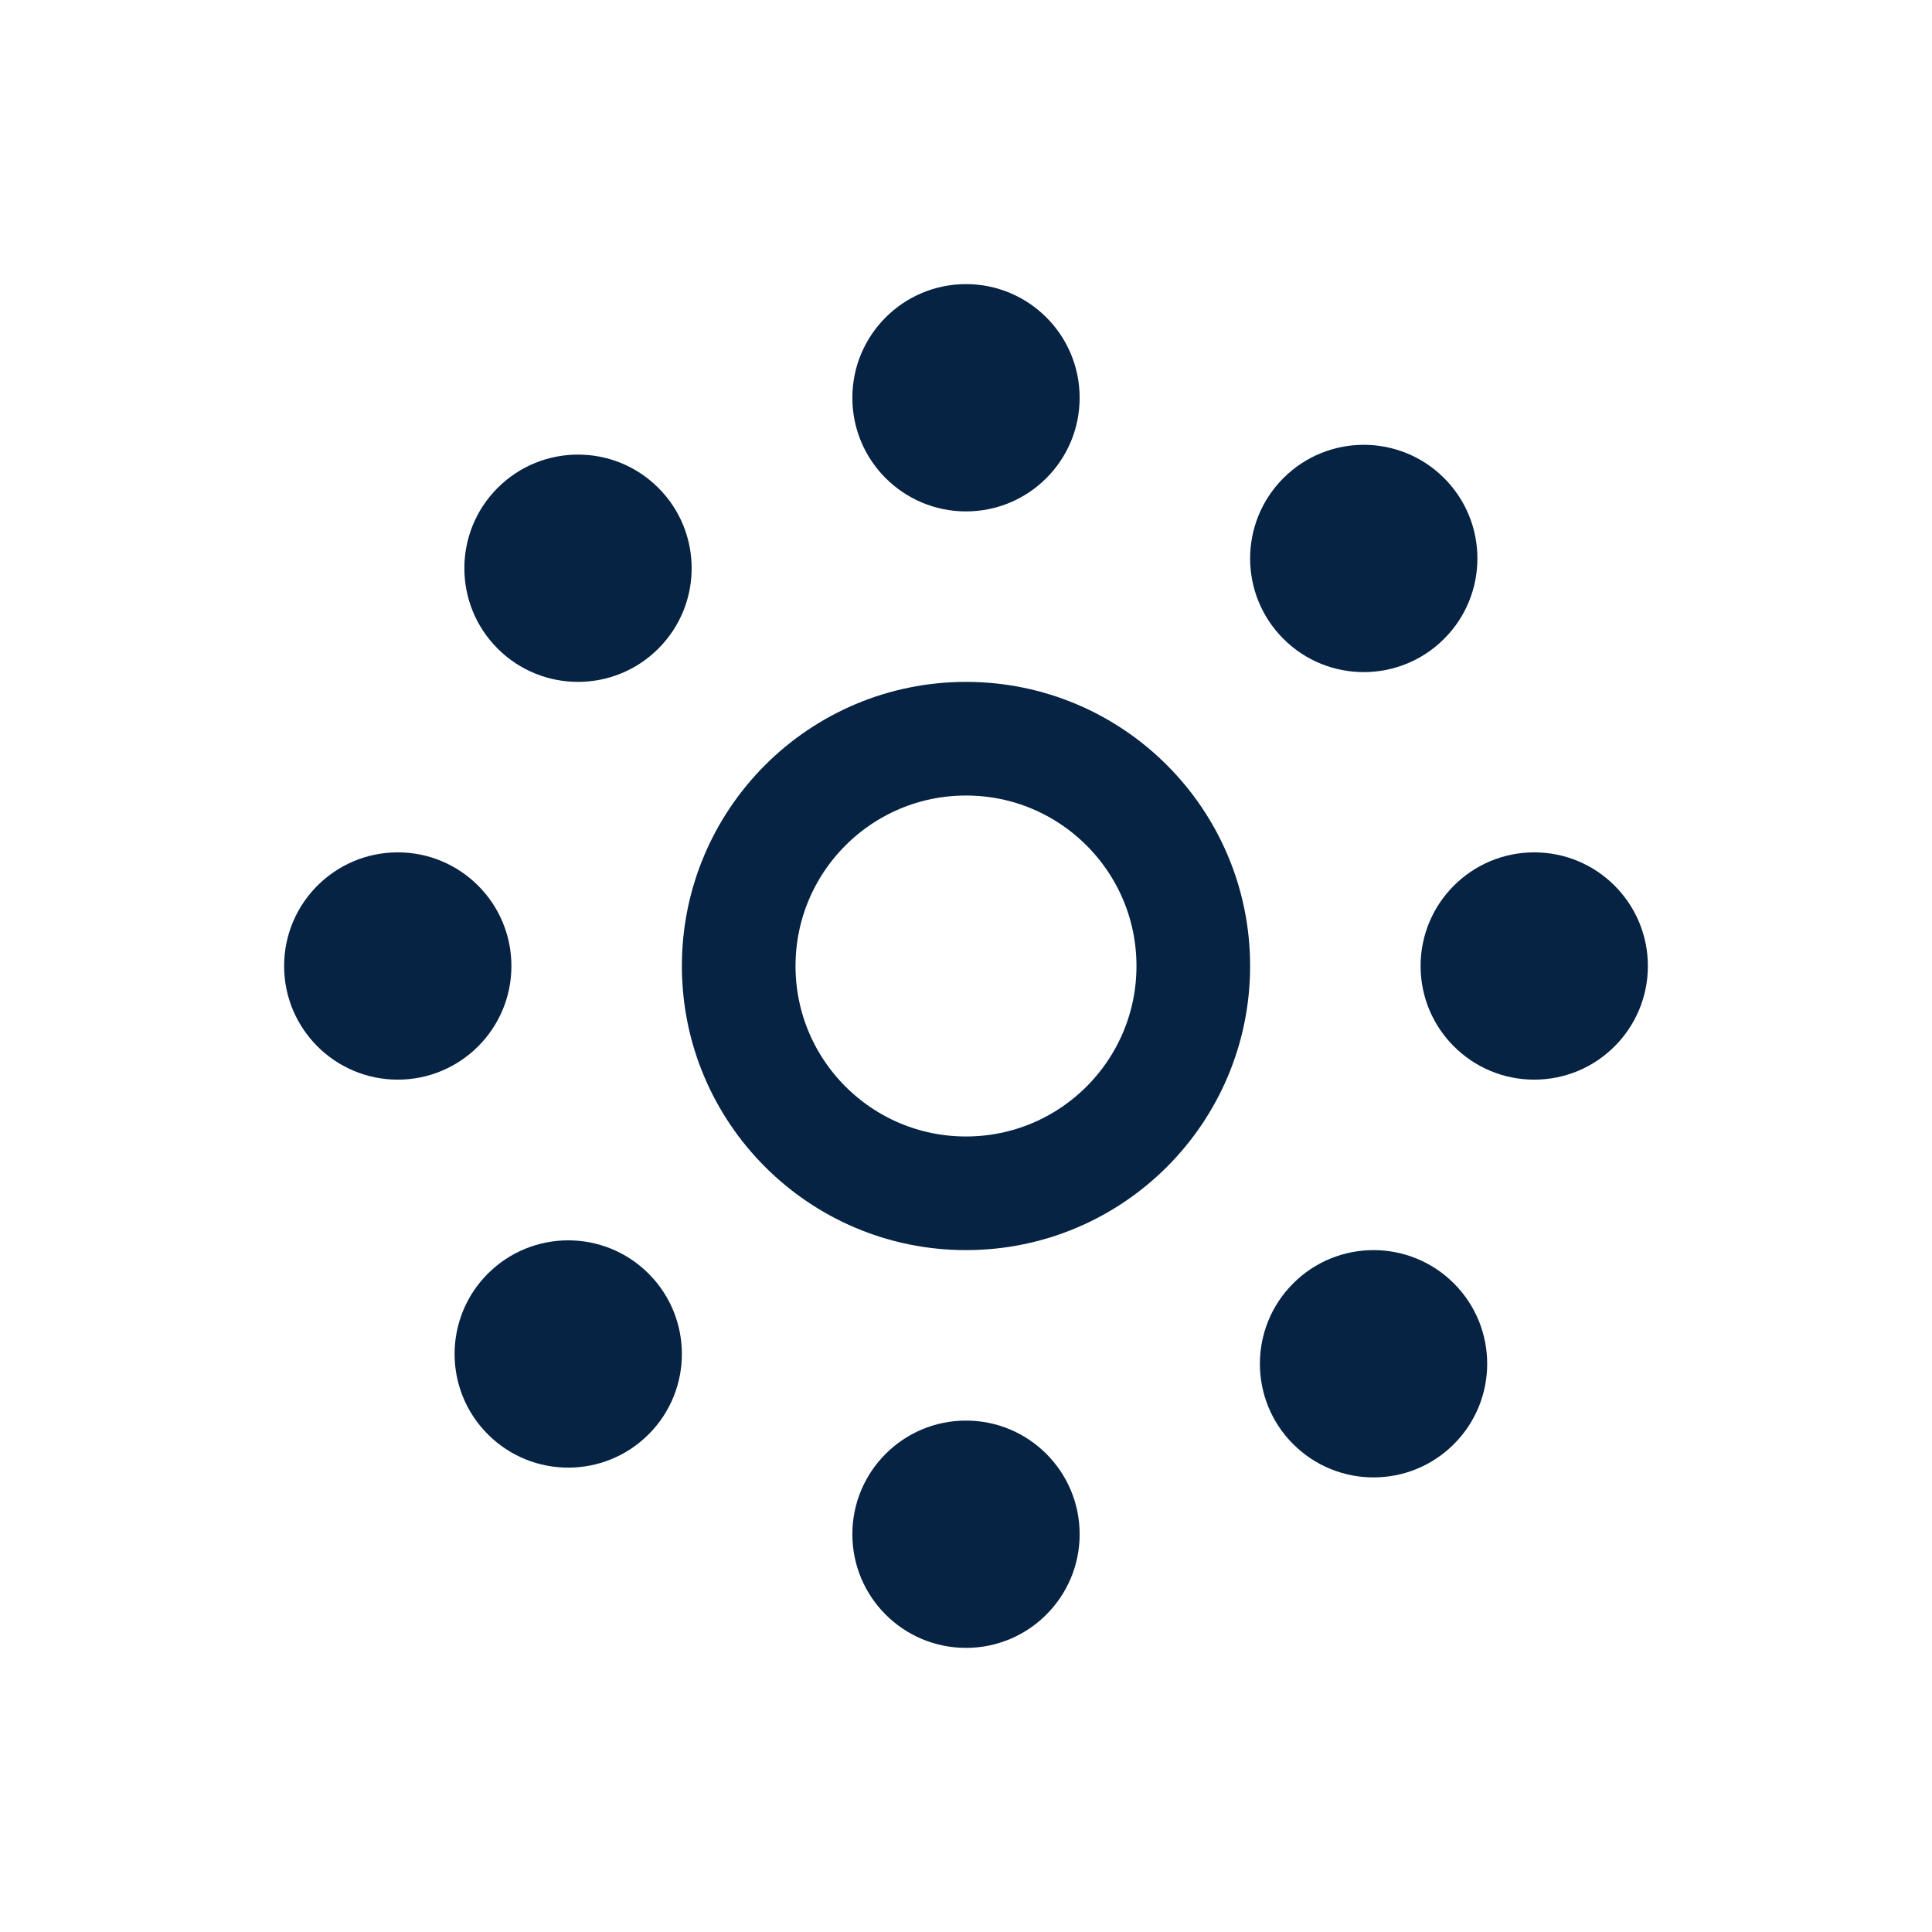
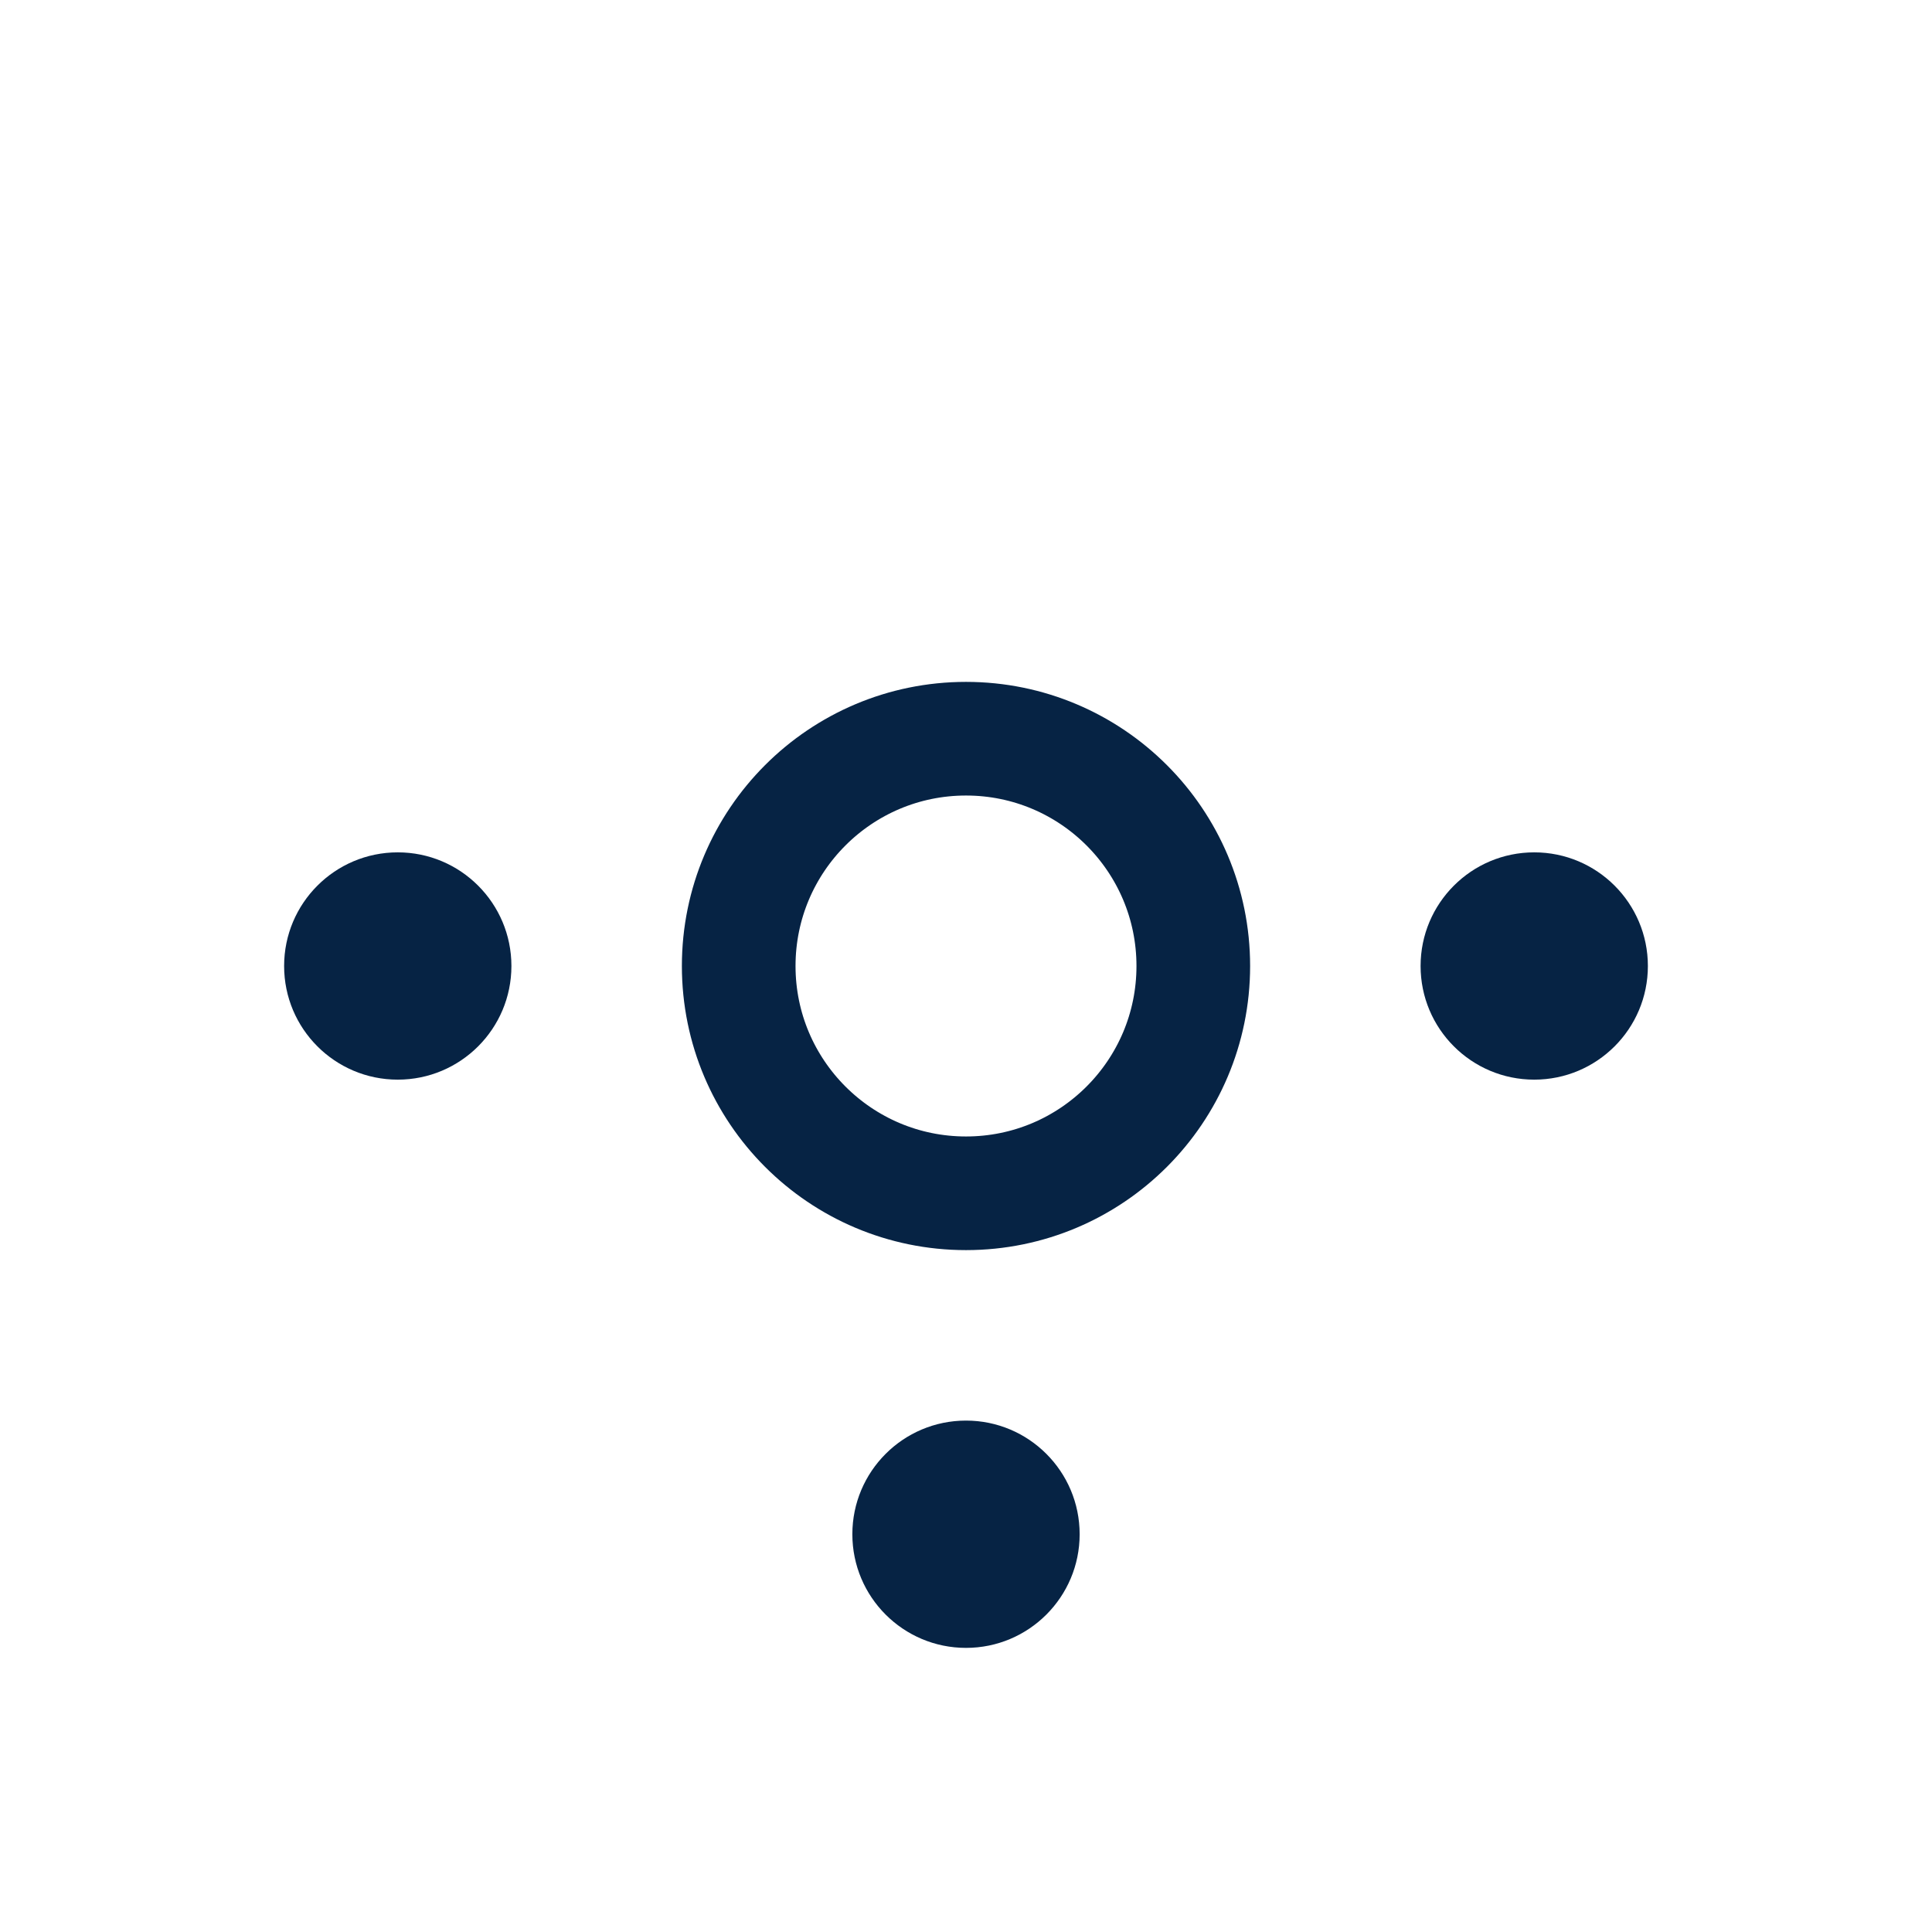
<svg xmlns="http://www.w3.org/2000/svg" width="34" height="34" viewBox="0 0 34 34" fill="none">
  <circle cx="17" cy="17" r="4" stroke="#062344" stroke-width="2" />
-   <circle cx="17" cy="7" r="2" fill="#062344" />
  <circle cx="27" cy="17" r="2" transform="rotate(90 27 17)" fill="#062344" />
-   <circle cx="24" cy="9.828" r="2" transform="rotate(45 24 9.828)" fill="#062344" />
-   <circle cx="24.172" cy="24" r="2" transform="rotate(135 24.172 24)" fill="#062344" />
  <circle cx="17" cy="27" r="2" fill="#062344" />
  <circle cx="7" cy="17" r="2" transform="rotate(90 7 17)" fill="#062344" />
-   <circle cx="10" cy="23.828" r="2" transform="rotate(45 10 23.828)" fill="#062344" />
-   <circle cx="10.172" cy="10" r="2" transform="rotate(135 10.172 10)" fill="#062344" />
</svg>